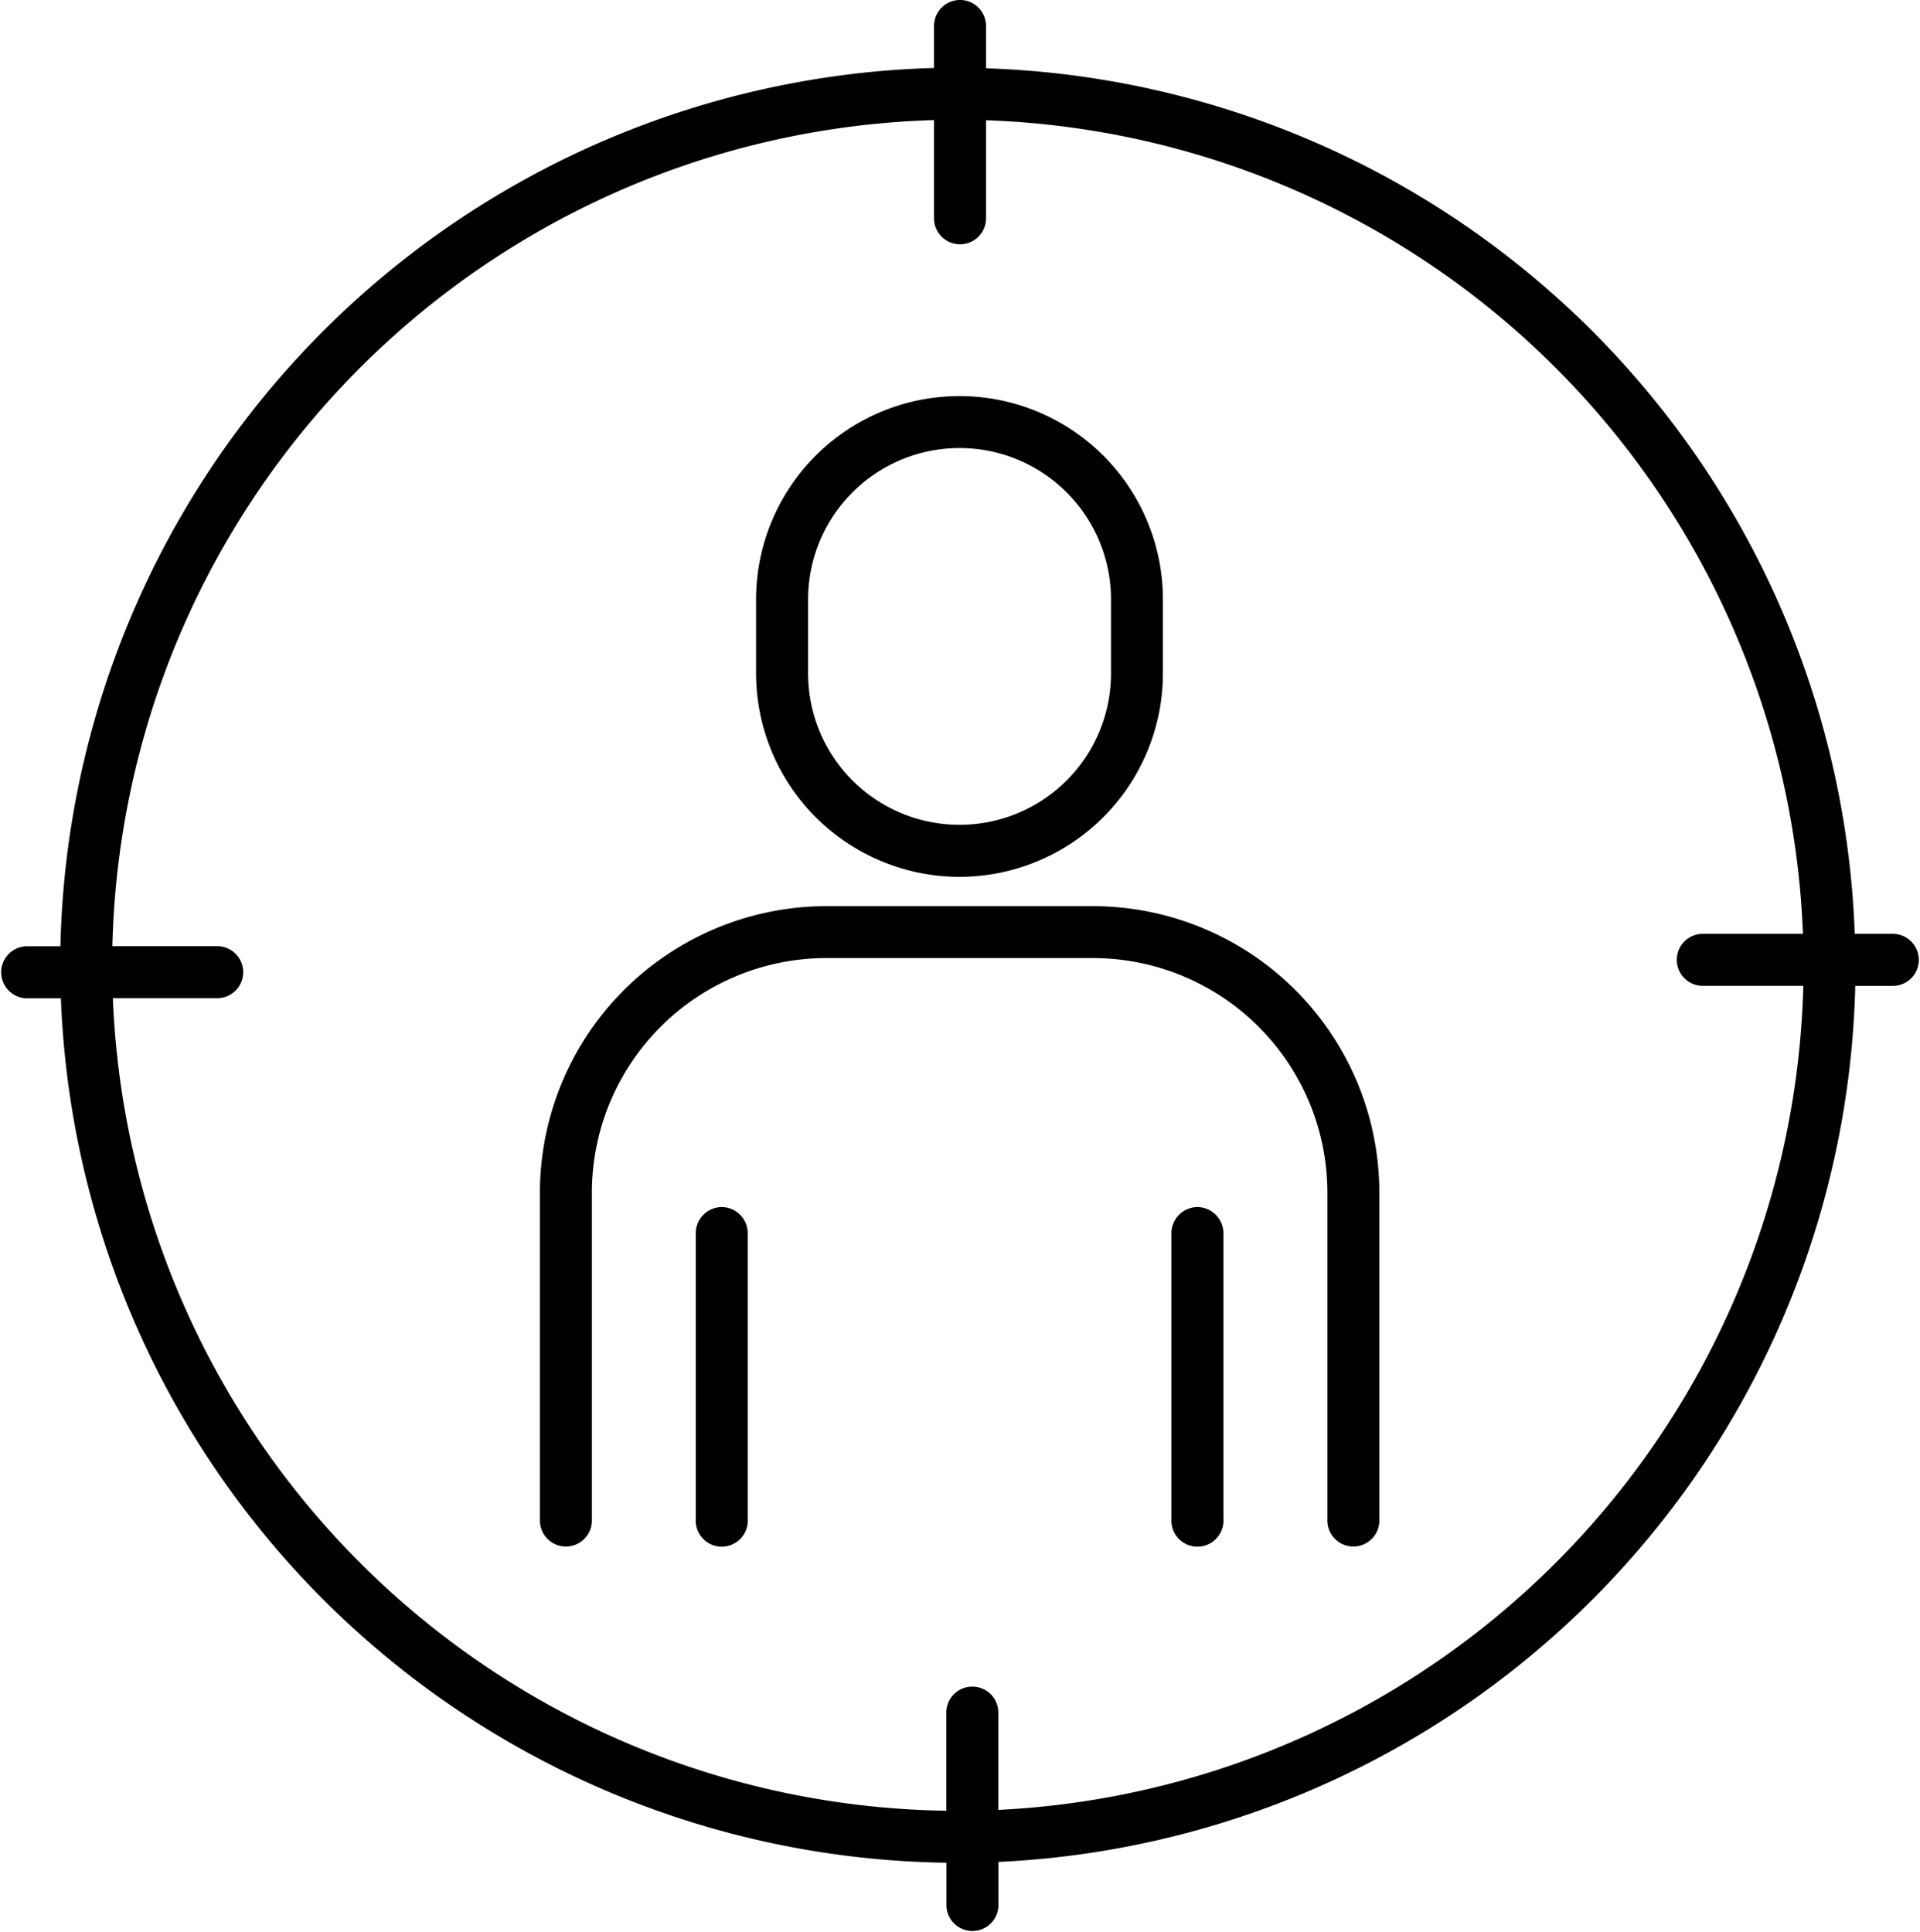
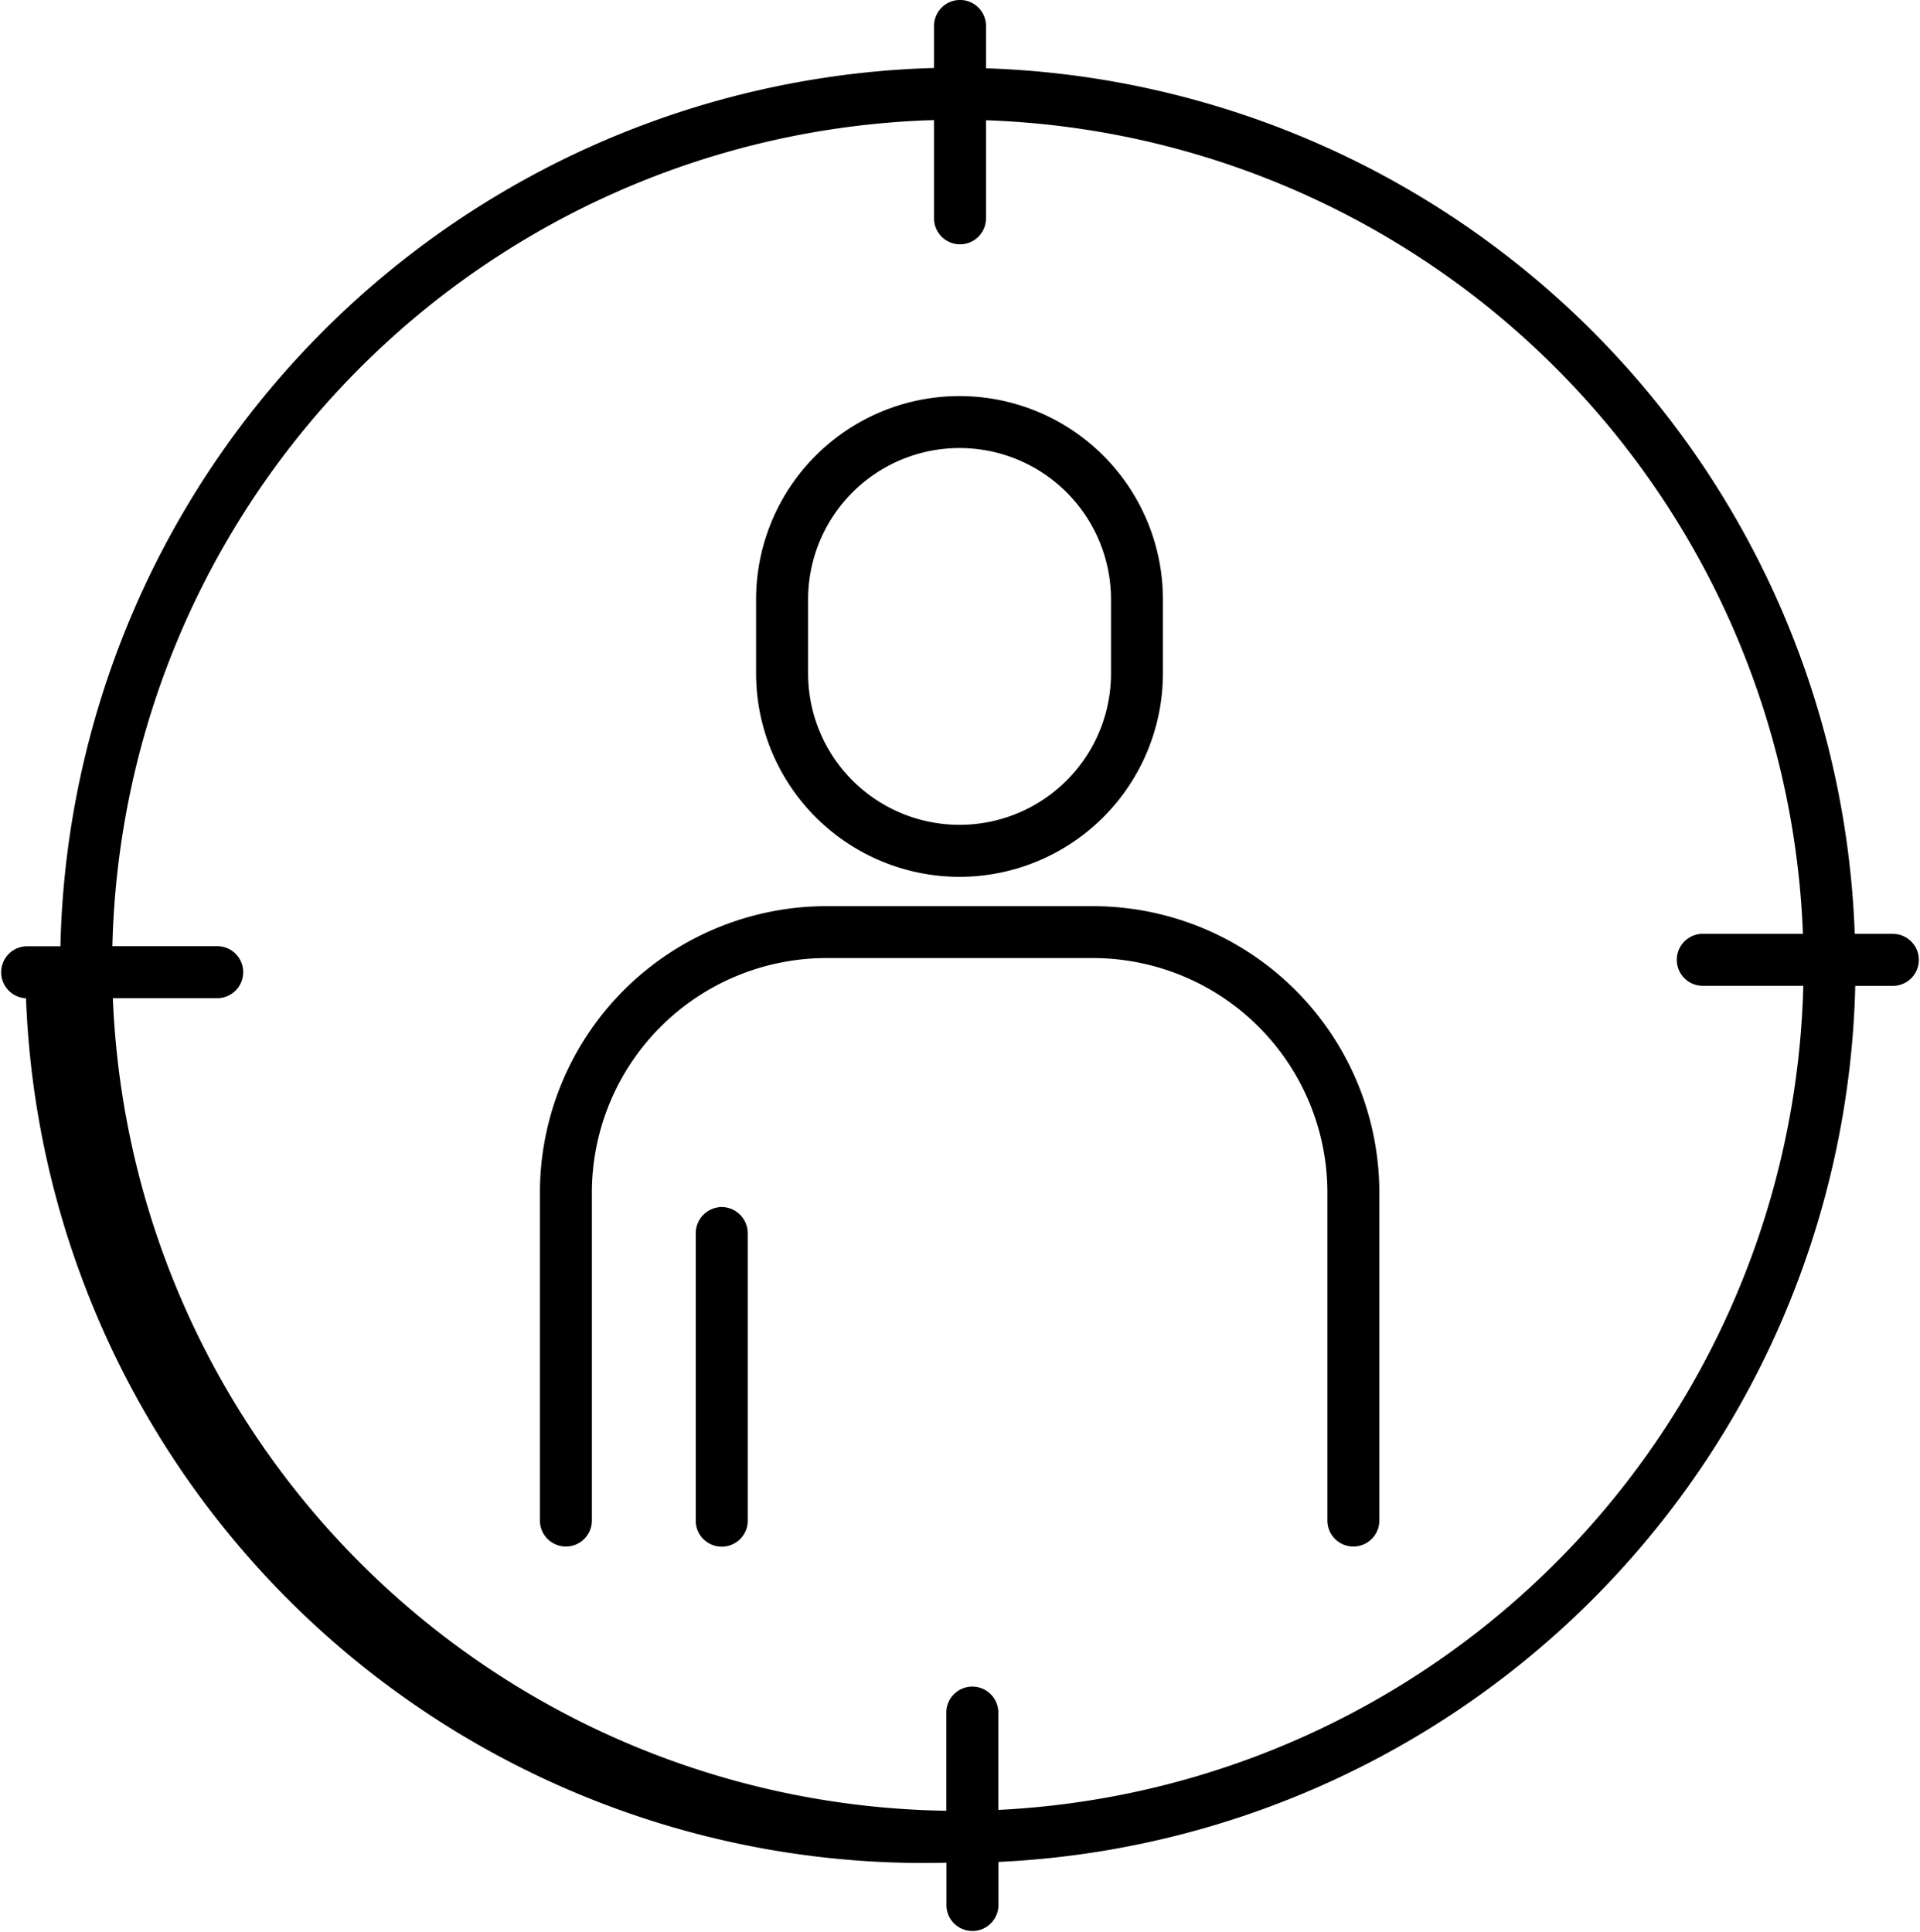
<svg xmlns="http://www.w3.org/2000/svg" width="36.542" height="36.779" viewBox="0 0 36.542 36.779">
  <defs>
    <clipPath id="a">
      <rect width="36.542" height="36.779" fill="none" />
    </clipPath>
  </defs>
  <g transform="translate(0 0)">
    <g transform="translate(0 0)" clip-path="url(#a)">
      <path d="M35.648,25.8a3.876,3.876,0,0,0,3.871-3.871V20.52a3.871,3.871,0,1,0-7.743,0v1.407A3.876,3.876,0,0,0,35.648,25.8M32.766,20.52a2.882,2.882,0,1,1,5.765,0v1.407a2.882,2.882,0,0,1-5.765,0Z" transform="translate(-17.386 -9.109)" />
      <path d="M33.214,38.086H28.138a5.456,5.456,0,0,0-5.449,5.449v6.246a.494.494,0,0,0,.989,0V43.535a4.466,4.466,0,0,1,4.461-4.461h5.076a4.466,4.466,0,0,1,4.461,4.461v6.246a.494.494,0,0,0,.989,0V43.535a5.455,5.455,0,0,0-5.449-5.449" transform="translate(-12.413 -20.837)" />
-       <path d="M49.723,50.732a.5.5,0,0,0-.495.495V56.68a.495.495,0,1,0,.989,0V51.227a.5.5,0,0,0-.495-.495" transform="translate(-26.933 -27.756)" />
      <path d="M29.733,50.732a.5.5,0,0,0-.495.495V56.68a.495.495,0,1,0,.989,0V51.227a.5.5,0,0,0-.495-.495" transform="translate(-15.996 -27.756)" />
-       <path d="M36.048,17.776H35.3A17.1,17.1,0,0,0,18.766,1.3V.494a.494.494,0,0,0-.989,0v.8A17.105,17.105,0,0,0,1.15,18.013H.495a.495.495,0,0,0,0,.989h.664A17.1,17.1,0,0,0,18.013,35.457v.827a.495.495,0,0,0,.989,0v-.842A17.106,17.106,0,0,0,35.31,18.766h.737a.495.495,0,0,0,0-.989M19,34.452v-1.83a.495.495,0,1,0-.989,0v1.846A16.114,16.114,0,0,1,2.148,19H4.156a.495.495,0,0,0,0-.989H2.139A16.115,16.115,0,0,1,17.777,2.286v1.87a.494.494,0,1,0,.989,0V2.289A16.116,16.116,0,0,1,34.314,17.776H32.386a.495.495,0,0,0,0,.989h1.935A16.116,16.116,0,0,1,19,34.452" transform="translate(0 0)" />
+       <path d="M36.048,17.776H35.3A17.1,17.1,0,0,0,18.766,1.3V.494a.494.494,0,0,0-.989,0v.8A17.105,17.105,0,0,0,1.15,18.013H.495a.495.495,0,0,0,0,.989A17.1,17.1,0,0,0,18.013,35.457v.827a.495.495,0,0,0,.989,0v-.842A17.106,17.106,0,0,0,35.31,18.766h.737a.495.495,0,0,0,0-.989M19,34.452v-1.83a.495.495,0,1,0-.989,0v1.846A16.114,16.114,0,0,1,2.148,19H4.156a.495.495,0,0,0,0-.989H2.139A16.115,16.115,0,0,1,17.777,2.286v1.87a.494.494,0,1,0,.989,0V2.289A16.116,16.116,0,0,1,34.314,17.776H32.386a.495.495,0,0,0,0,.989h1.935A16.116,16.116,0,0,1,19,34.452" transform="translate(0 0)" />
    </g>
  </g>
</svg>